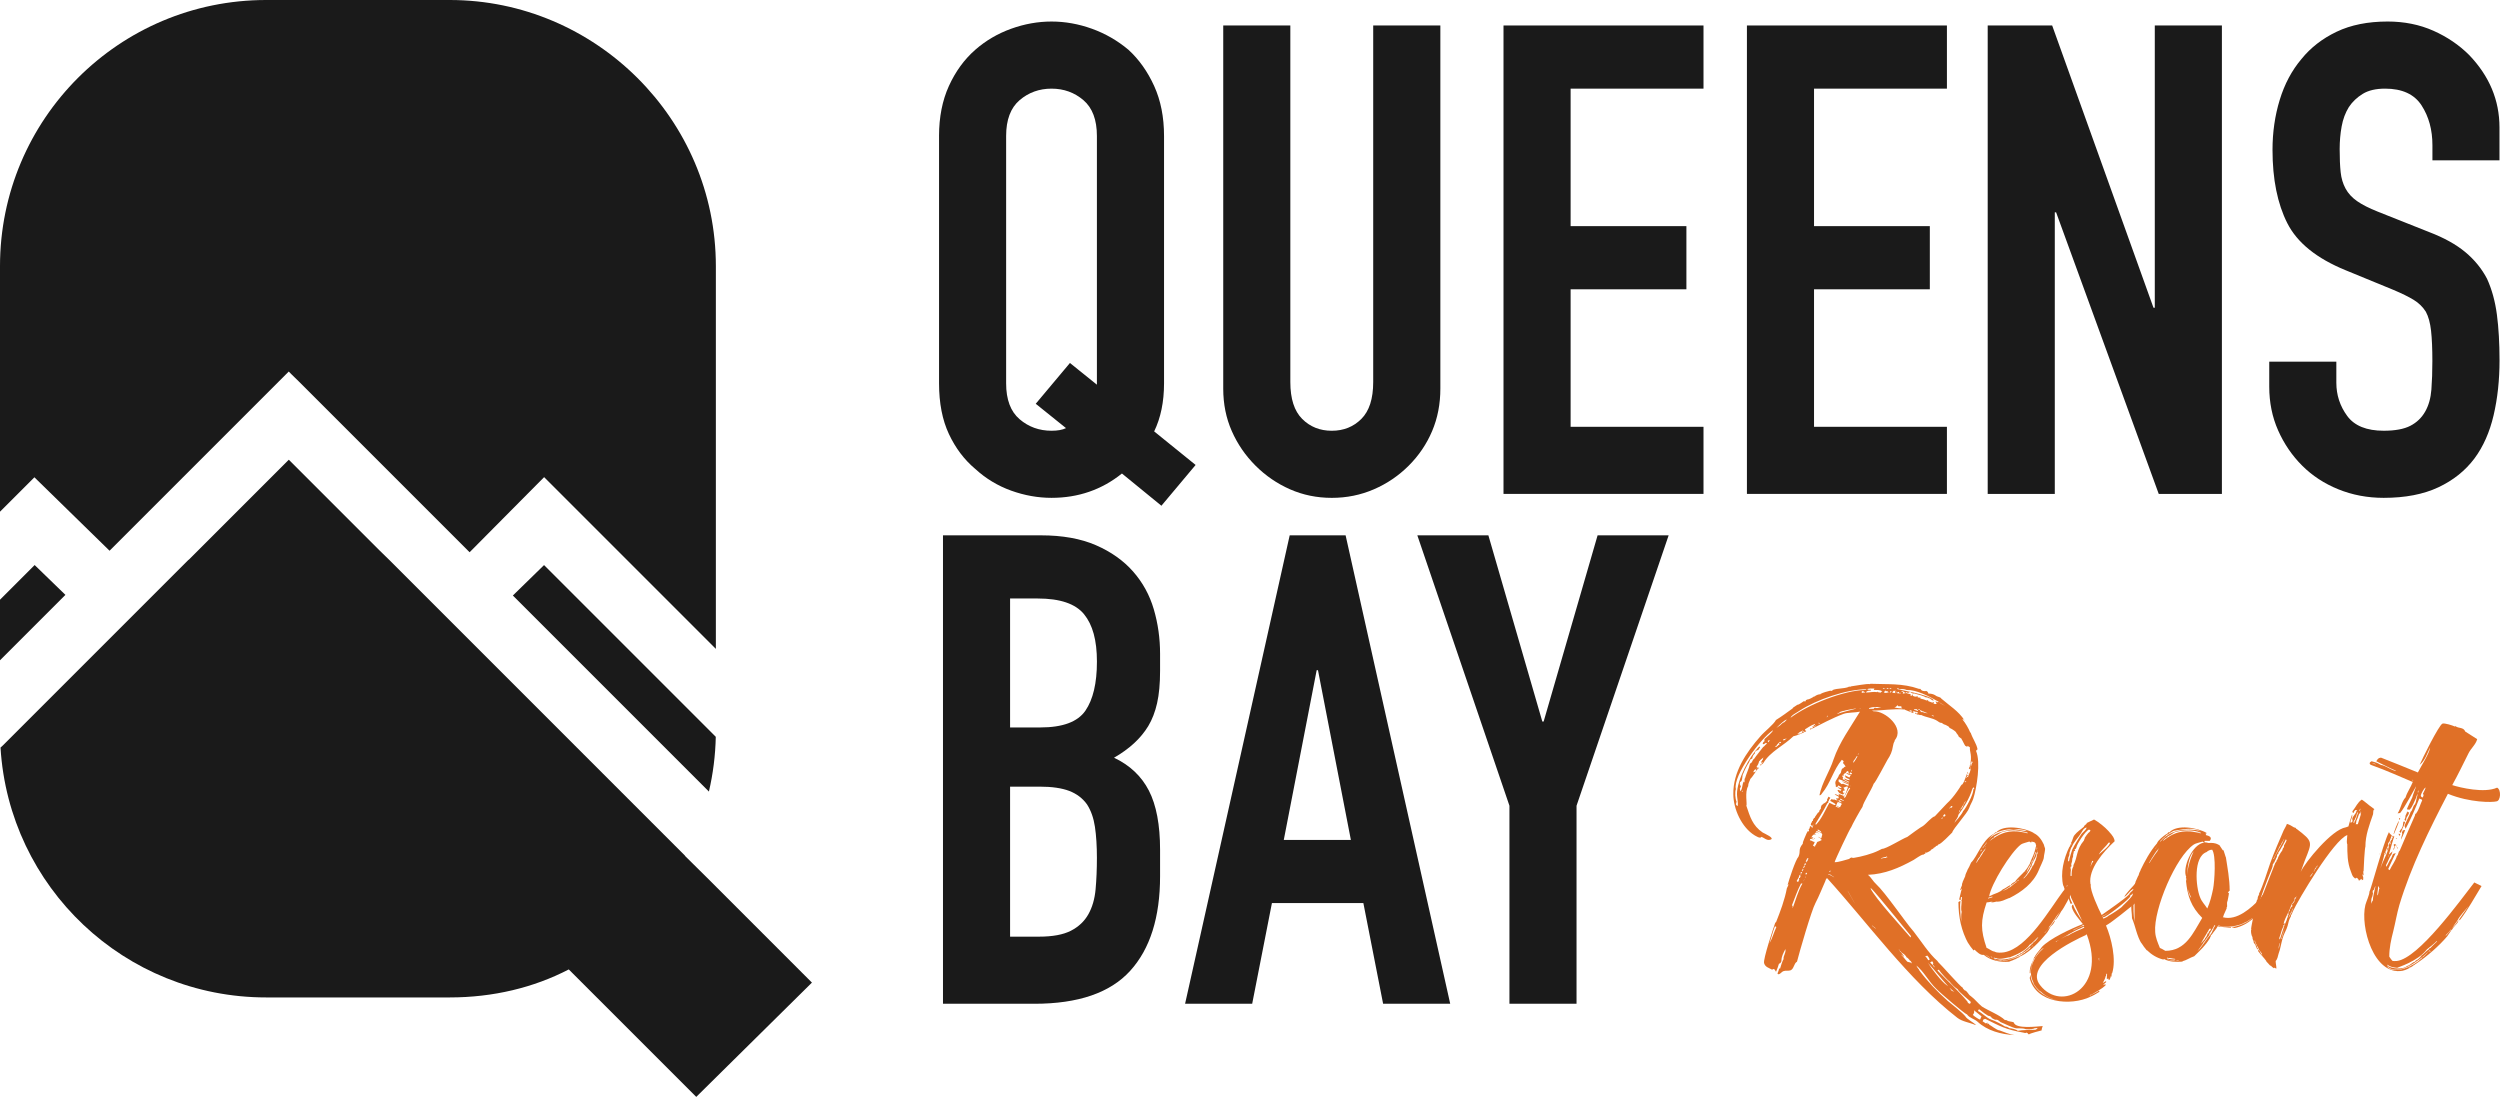
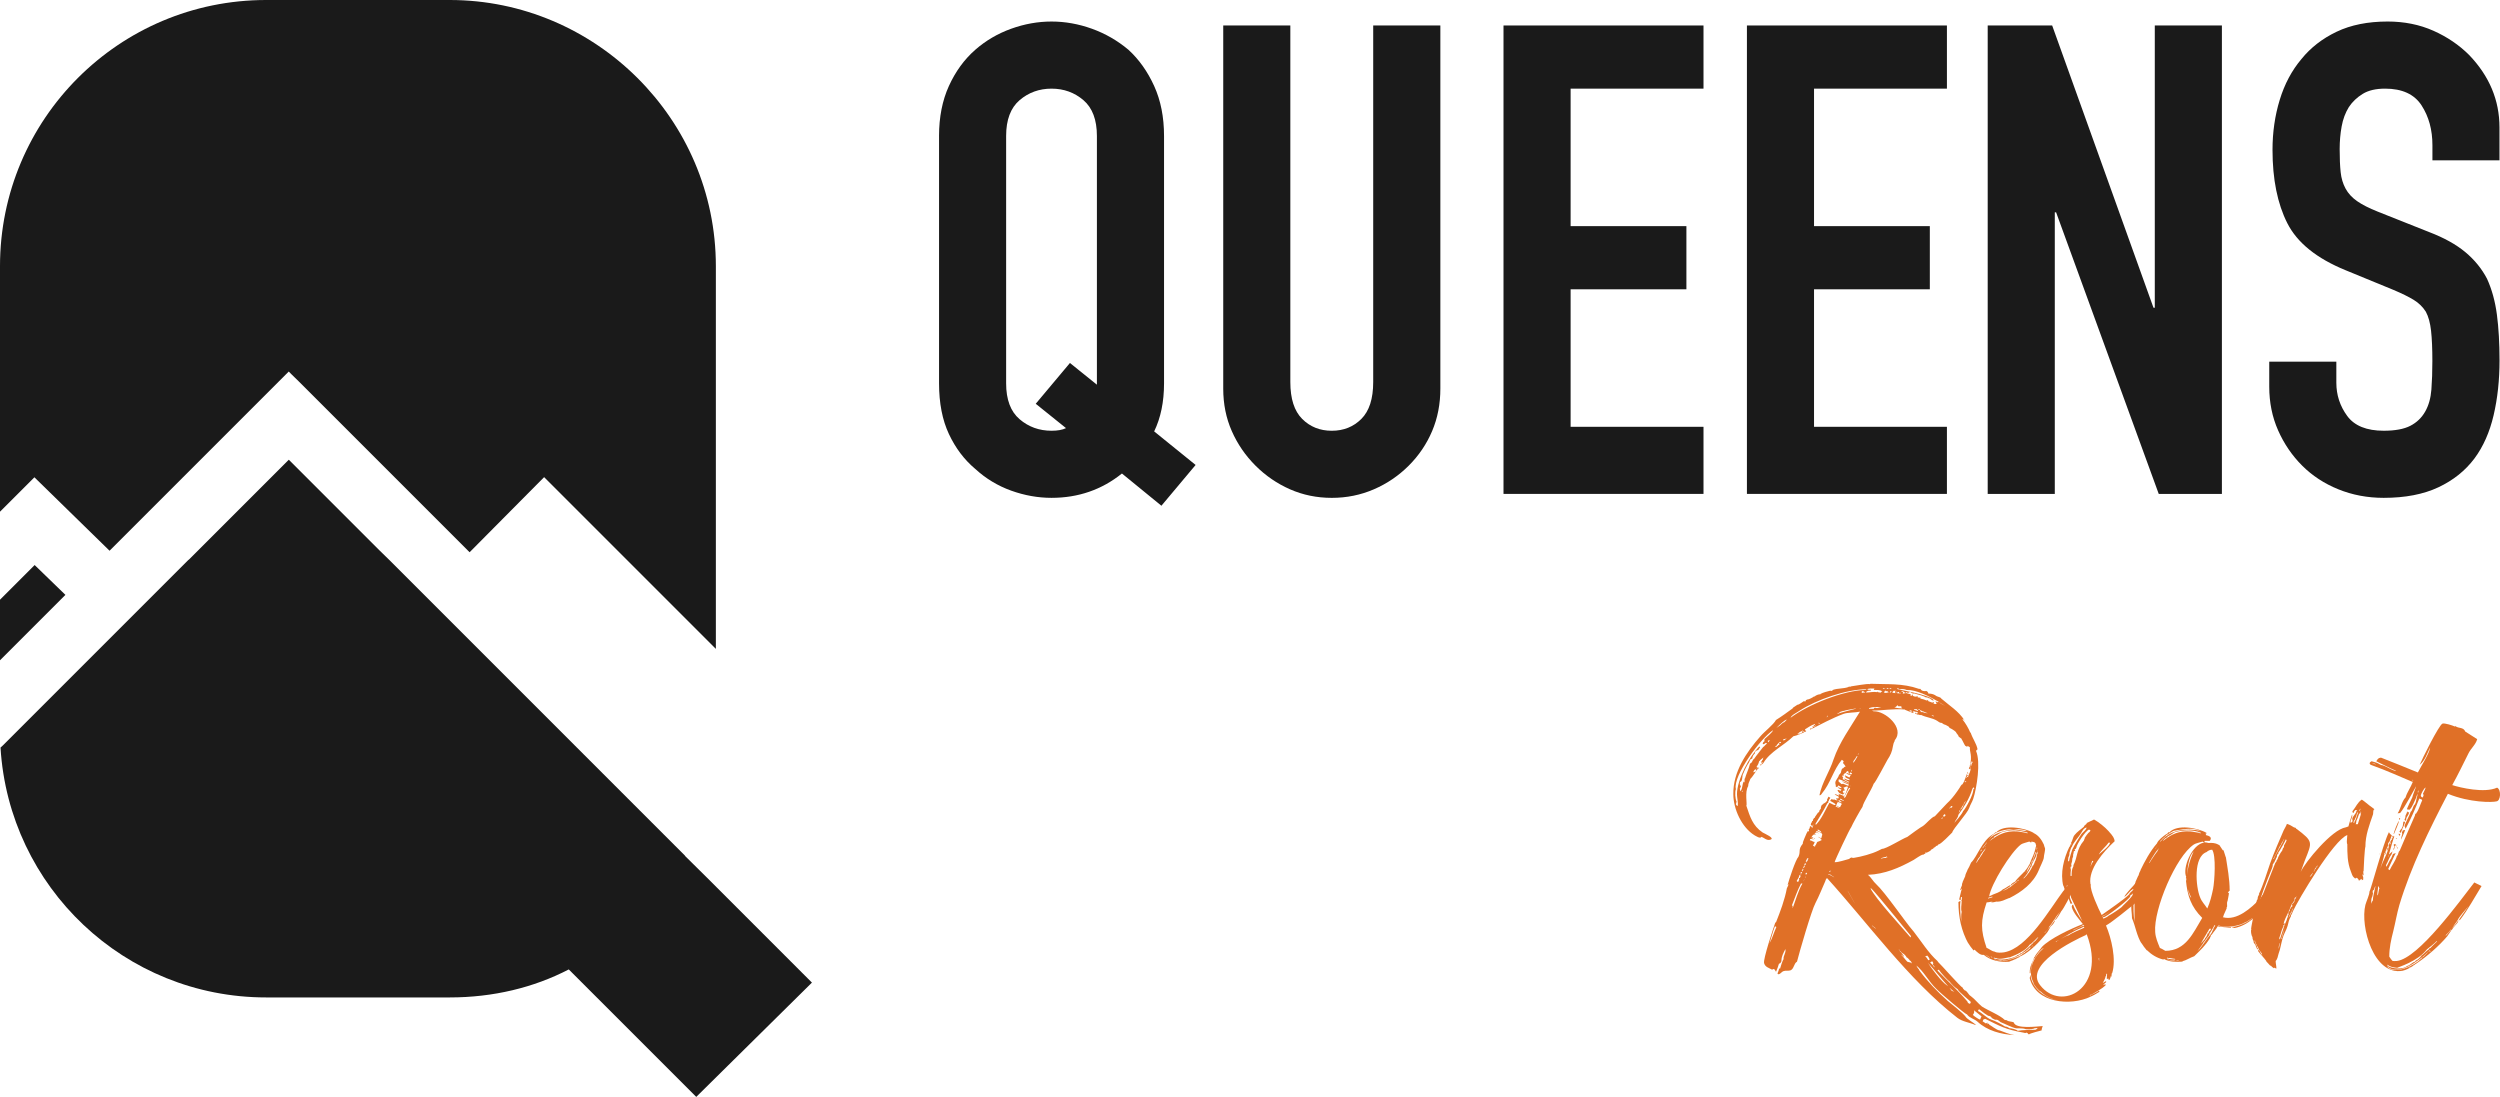
<svg xmlns="http://www.w3.org/2000/svg" id="Layer_2" viewBox="0 0 1987.41 872">
  <defs>
    <style>.cls-1{fill:#e07027;}.cls-1,.cls-2{stroke-width:0px;}.cls-2{fill:#1a1a1a;}</style>
  </defs>
  <g id="Layer_1-2">
-     <path class="cls-2" d="m407.7,473.41l155.86,155.86c3.27-14.05,5.15-28.58,5.46-43.53l-136.52-136.52-24.79,24.19Z" />
    <path class="cls-2" d="m27.35,379.43l59.74,58.38,142.46-142.46,2.47,2.5,5.46,5.33,135.84,135.84,59.24-59.71,136.53,136.53V211.6C569.08,94.66,473.31,0,357.49,0h-145.89C94.66,0,0,94.66,0,211.6v195.18l27.35-27.35Z" />
    <path class="cls-2" d="m561.82,697.49l-17.23-17.04s.04-.08.06-.13l-235.39-235.39-7.88-7.69-71.78-71.78-79.57,79.57-.09-.09L2.18,592.69c-.56.56-1.16,1.1-1.77,1.6,6.69,110.89,98.61,198.64,211.19,198.64h145.89c34.52,0,66.82-7.8,94.66-22.27l101.34,101.34,91.97-90.86-83.64-83.64Z" />
    <polygon class="cls-2" points="27.55 449.19 0 476.75 0 524.9 52 472.9 27.55 449.19" />
    <path class="cls-2" d="m746.5,108.12c0-14.99,2.61-28.24,7.84-39.75,5.23-11.51,12.2-21.09,20.92-28.76,8.37-7.32,17.87-12.9,28.51-16.74,10.63-3.83,21.35-5.75,32.16-5.75s21.53,1.92,32.17,5.75c10.63,3.84,20.31,9.42,29.02,16.74,8.37,7.67,15.17,17.26,20.4,28.76,5.23,11.51,7.85,24.76,7.85,39.75v196.65c0,14.64-2.62,27.37-7.85,38.18l32.95,26.67-27.19,32.43-31.38-25.63c-16.04,12.9-34.7,19.35-55.96,19.35-10.81,0-21.53-1.92-32.16-5.75-10.64-3.83-20.14-9.59-28.51-17.26-8.72-7.32-15.69-16.55-20.92-27.72-5.23-11.15-7.84-24.58-7.84-40.27V108.12Zm53.34,196.65c0,12.9,3.57,22.41,10.72,28.5,7.14,6.11,15.6,9.15,25.36,9.15,4.88,0,8.71-.69,11.51-2.09l-24.06-19.35,27.19-32.43,21.44,17.26V108.12c0-12.9-3.58-22.4-10.72-28.5-7.15-6.1-15.61-9.15-25.36-9.15s-18.22,3.06-25.36,9.15c-7.15,6.11-10.72,15.61-10.72,28.5v196.65Z" />
    <path class="cls-2" d="m1145.03,20.26v288.7c0,12.21-2.18,23.45-6.54,33.73-4.36,10.29-10.55,19.44-18.57,27.46-8.02,8.02-17.26,14.3-27.72,18.83-10.46,4.53-21.62,6.8-33.47,6.8s-22.93-2.27-33.21-6.8c-10.28-4.53-19.44-10.8-27.46-18.83-8.02-8.02-14.3-17.17-18.83-27.46-4.54-10.28-6.8-21.52-6.8-33.73V20.26h53.34v283.47c0,13.26,3.14,23.01,9.41,29.29,6.28,6.28,14.12,9.42,23.53,9.42s17.26-3.14,23.53-9.42c6.28-6.28,9.41-16.03,9.41-29.29V20.26h53.35Z" />
    <path class="cls-2" d="m1195.23,392.63V20.26h158.99v50.21h-105.64v109.3h92.05v50.21h-92.05v109.31h105.64v53.34h-158.99Z" />
    <path class="cls-2" d="m1388.74,392.63V20.26h158.99v50.21h-105.64v109.3h92.05v50.21h-92.05v109.31h105.64v53.34h-158.99Z" />
    <path class="cls-2" d="m1580.15,392.63V20.26h51.25l80.54,224.37h1.04V20.26h53.35v372.38h-50.21l-81.59-223.84h-1.04v223.84h-53.34Z" />
    <path class="cls-2" d="m1987.04,127.47h-53.35v-12.03c0-12.2-2.87-22.75-8.63-31.64-5.75-8.89-15.43-13.34-29.03-13.34-7.32,0-13.25,1.4-17.78,4.18-4.53,2.79-8.2,6.28-10.98,10.46-2.8,4.53-4.71,9.67-5.75,15.43-1.05,5.75-1.57,11.77-1.57,18.05,0,7.32.26,13.42.79,18.3.52,4.89,1.83,9.24,3.92,13.08,2.09,3.84,5.14,7.15,9.15,9.94,4,2.8,9.5,5.58,16.47,8.37l40.79,16.21c11.85,4.53,21.45,9.85,28.77,15.95,7.32,6.1,13.08,13.16,17.26,21.18,3.83,8.37,6.45,17.87,7.85,28.5,1.39,10.64,2.09,22.75,2.09,36.35,0,15.69-1.57,30.25-4.71,43.67-3.14,13.43-8.2,24.84-15.17,34.26-7.32,9.77-16.91,17.44-28.77,23.01-11.86,5.57-26.33,8.37-43.41,8.37-12.91,0-24.93-2.27-36.09-6.8-11.16-4.53-20.75-10.8-28.77-18.83-8.02-8.02-14.38-17.34-19.09-27.98-4.71-10.63-7.06-22.23-7.06-34.78v-19.88h53.34v16.74c0,9.77,2.88,18.56,8.63,26.41,5.75,7.84,15.42,11.77,29.02,11.77,9.06,0,16.12-1.31,21.18-3.92,5.05-2.62,8.97-6.36,11.76-11.25,2.79-4.88,4.45-10.72,4.97-17.52.52-6.8.78-14.38.78-22.75,0-9.76-.35-17.78-1.04-24.06-.7-6.28-2.09-11.33-4.18-15.17-2.44-3.83-5.67-6.97-9.68-9.41-4.01-2.44-9.33-5.05-15.95-7.85l-38.18-15.69c-23.01-9.41-38.44-21.87-46.29-37.39-7.84-15.51-11.76-34.95-11.76-58.31,0-13.94,1.91-27.2,5.75-39.75,3.83-12.55,9.59-23.35,17.26-32.43,7.32-9.06,16.65-16.3,27.98-21.7,11.32-5.4,24.84-8.11,40.53-8.11,13.25,0,25.36,2.44,36.35,7.32,10.98,4.89,20.48,11.33,28.5,19.35,16.03,16.73,24.06,35.92,24.06,57.53v26.15Z" />
-     <path class="cls-2" d="m749.64,797.95v-372.38h77.92c17.08,0,31.64,2.62,43.67,7.85,12.03,5.23,21.87,12.21,29.55,20.92,7.66,8.72,13.16,18.75,16.47,30.08,3.31,11.33,4.97,23.1,4.97,35.3v13.59c0,10.12-.79,18.66-2.36,25.63-1.57,6.98-3.92,13.08-7.06,18.31-5.93,9.76-14.99,18.13-27.19,25.1,12.55,5.93,21.79,14.64,27.72,26.15,5.92,11.51,8.89,27.19,8.89,47.07v20.92c0,32.78-7.94,57.89-23.8,75.31-15.87,17.44-41.23,26.15-76.1,26.15h-72.69Zm53.34-322.17v102.51h24.06c17.78,0,29.72-4.45,35.83-13.34,6.09-8.89,9.15-21.88,9.15-38.96s-3.4-29.29-10.2-37.66c-6.8-8.37-19.09-12.55-36.87-12.55h-21.96Zm0,149.58v119.24h23.01c10.8,0,19.26-1.57,25.36-4.71,6.1-3.14,10.72-7.49,13.86-13.08,3.14-5.57,5.05-12.2,5.75-19.87.69-7.66,1.04-16.03,1.04-25.1s-.52-17.61-1.57-24.58c-1.04-6.97-3.14-12.9-6.28-17.78-3.49-4.88-8.2-8.45-14.12-10.73-5.94-2.26-13.78-3.4-23.53-3.4h-23.53Z" />
-     <path class="cls-2" d="m942.1,797.95l83.16-372.38h44.45l83.15,372.38h-53.34l-15.69-80.02h-72.7l-15.69,80.02h-53.35Zm131.8-130.22l-26.15-134.93h-1.04l-26.15,134.93h53.34Z" />
-     <path class="cls-2" d="m1199.95,797.95v-157.42l-73.22-214.95h56.48l42.88,148.01h1.05l42.89-148.01h56.48l-73.22,214.95v157.42h-53.34Z" />
    <path class="cls-1" d="m1441.22,657.5v-.29c-.58-.57-1.15-1.15-1.73-1.44,0-.58.29-1.44.58-2.01.29.29.86-.58.29-.58l.29-.58h.58v-.86l.86-1.44h.57v-.58l2.59-3.73c.86,0,1.15-1.15,1.15-1.73l1.15-1.44c-.29-.86.57-2.88,1.15-3.45l.29.57.29-.86c.86-.57,1.73-.86,2.3-1.44h.29l-.29-.29c.86-.29,1.15-1.15.86-1.73l1.15-2.3,1.44.86c-.29.86-1.15,1.44-1.15,2.3,0,.29-.29.57-.58.86v.57l.29.29-.86.29c-2.88,5.75-6.33,10.93-9.49,16.4l.29.86c4.6-4.6,7.48-11.79,10.64-17.26v-.29c1.44.29,3.45,2.01,4.6,1.72,2.01-.29-3.16-2.88-3.74-3.16v-.29l.86-1.15c.58-.29,1.15.57,2.01.57l-.57-.57c.86,0,3.45,1.72,3.45.57l-.57-.29c-1.15-.58-.29-.58,0-1.15,1.15.86,1.72,0,1.44-1.15l-3.16-1.73c.86-.58,2.3.57,3.16.86l.58-.58-1.15-.86c1.44.29,3.16,1.15,4.6,1.73v.29l.29.58c1.15-2.59,2.3-5.18,3.16-8.05-.86-.58-1.73-.29-2.59.29-1.44,0-1.15.57,0,1.73l-.57.29.86.57h-1.15l-.86.86c.86.86,1.15.86,0,.86l1.44.86-1.44.58-2.59-1.15c-1.73-2.02-2.3-3.45.86-1.73l.86-.86-2.59-1.44-.29-.57c.29,0,3.45,1.44,2.87.29l-.86-.57v-.29l-1.73-.86c-.86.86-.29,2.01-2.01.86.29-1.15-.58-2.3-.29-3.45.29-1.73,2.3-3.45,2.88-5.75.58-.58,1.15-1.15,1.44-1.73.29-1.15.57-2.59,1.15-3.45h.58c.57-.57,1.15-1.44,2.01-1.44v-.29c-.58-.86-1.15-1.73-2.01-2.59l.57-1.44-1.44-1.15c-6.62,7.77-9.21,18.99-15.82,26.75-.29.57-1.15,1.73-2.01,1.44,2.01-10.07,8.06-18.7,11.22-28.47,4.6-13.52,13.52-25.6,21-37.97-3.74.86-9.78.57-12.95,1.73-9.2,3.45-18.12,8.34-26.75,12.66l.57-1.44.58.58c.86-.29,1.44-.86.86-1.73v-.29h.57l.58.86.29-.29c.29-.57-.29-1.15-.86-1.44h1.15l.29-.86c-2.88.86-5.47,2.59-8.06,4.31l.29,1.15.57-.29v.86c-.29,0-.86.29-1.44.29l-.29-.57-.29.29.58.58c-2.59,1.15-5.75,2.59-8.63,3.16-7.19,7.19-18.41,12.08-23.88,21.29-.86.58-1.44,1.44-2.3,2.3.29-.57,0-1.15-.29-1.44h.29l.58.57c.29-.86,1.15-.86,0-1.72-.29-.29,0-.58.29-.29l.86.58c.29-.58-.86-1.15-1.44-1.44l1.15-.29-.29-.86h.86v-.86c0-.29.29-.86.58-1.15-1.15,1.15-2.59,1.73-3.45,3.16-.29-.29-.29.29-.29.29-.29,1.73-1.15,2.88-2.01,4.31l.86.58.57-.29.29.57-.57.86c-.29-.29-.58-.58-.86-.58l-.29.29.86.29c-1.44,1.73-4.32,6.62-5.75,7.77-.58,2.01-1.73,3.16-1.73,5.75-2.88,4.6-.58,14.67-1.44,15.53,2.88,8.63,4.89,15.82,12.95,21.29,1.44.86,10.35,4.6,6.04,5.75-2.88.86-4.89-1.73-7.19-2.3v.29c-1.15,1.15-4.03-.86-5.18-1.44-10.35-6.33-16.97-20.99-16.97-32.79-.29-17.55,10.35-33.36,21.57-46.02,3.16-3.74,10.36-9.21,12.37-12.94,4.6-2.88,8.92-6.04,13.23-9.21l.29-.57,3.45-2.3c1.44,0,4.03-2.3,5.18-2.88l1.15.29.57-1.15,1.44-.57c.57.29,4.31-1.73,4.89-2.3h.57c.58-.86,3.74-2.01,4.6-1.72v-.29c2.01-1.15,5.47-2.01,7.77-2.59.58.29,1.73.29,2.01-.58,4.03-1.44,8.34-.86,12.37-2.3l.29-.29h1.44l.57-.29c2.88-.29,12.66-2.3,14.67-1.73l.57-.29c13.23.58,25.6-.58,38.55,4.03h1.15c.86,1.73,2.88,2.01,4.89,1.73.58.29,1.44,1.15,1.44,2.01,4.89,0,6.33,2.3,7.19,2.3,1.15.58,2.59.58,3.16,1.73,6.62,5.75,13.52,9.78,18.41,17.26v.29l-.57-.86-.58-.29h-.57c2.59,3.16,4.89,7.19,6.33,10.64h.29c1.44,4.6,4.6,8.63,5.47,13.23-.29.29-1.44,1.15-1.15,1.44,3.74,8.63.58,29.34-2.3,37.97-.86,2.59-2.3,4.6-3.17,7.19-1.44,4.31-12.94,16.68-13.52,19.56-2.3,2.3-8.05,8.34-10.64,9.49h-.57c0,.57-.58.86-.86,1.15h-.86c0,.86-.86.86-1.44,1.44h-.29l-.29.58-1.44.86c-.29-.29-.29.29-.57.57-.86.86-2.3,1.44-3.45,2.02l-.57-.29h-.29v.86c-.57.29-1.44.58-2.01,1.15l-.29-.29c-2.59,1.15-4.89,2.88-7.19,4.32-11.51,6.33-22.73,11.21-36.25,11.79,2.59,2.01,4.03,5.18,6.62,7.47,7.19,6.62,23.01,29.92,29.05,36.82l.29.29c6.33,8.05,12.08,17.55,19.56,24.16v.29c2.88,2.59,18.12,20.14,19.85,20.71,0,.86,1.15,1.44,1.44,2.01,2.3.58,2.88,3.45,4.89,4.6,3.17,2.3,5.75,5.75,8.92,8.34,4.89,3.16,14.38,6.9,18.12,10.64l1.73.29c.86,1.15,4.03.86,5.47,1.73,1.44,5.46,18.41,3.16,23.01,2.88-.29,1.15-.86,2.01-.86,3.45-1.15.29-9.21,2.3-10.07,3.17l-.57-.29c-.29-.57-.58-.86-1.44-1.15-.57.58-1.73.29-2.59,0-14.38-2.59-17.84-4.89-30.21-10.93l-1.44.57-.58,1.44c2.01.86,2.3,2.59,3.74.86.29.57,0,1.15.29,1.44l.86-.57.58,1.15c.86,0,5.75,4.31,8.05,4.31,2.01.86,8.92,3.45,11.79,3.74-10.64-.57-21.57-3.45-29.34-10.64-2.59-2.3-6.33-2.88-8.34-5.75-2.01-.57-21.86-17.55-24.45-20.42-6.33-6.04-9.78-13.81-16.4-18.98.58.29,1.15,1.44,1.15,1.72l1.72,2.3v.29c6.33,8.63,14.38,16.97,22.44,24.16,2.3,2.01,12.08,9.49,14.38,12.66.86,1.73,6.04,4.6,8.06,6.33l-.29.29c-4.6-2.01-10.35-2.59-14.38-5.75-38.83-30.2-71.91-76.23-103.55-111.03-.86.58-1.15,1.73-1.44,2.59-2.59,5.75-4.89,11.79-7.77,17.26-3.16,5.75-12.94,39.69-14.67,46.6-2.59,1.44-2.3,5.75-5.18,6.9-1.73.58-3.74,0-5.47.58-1.73.57-2.01,2.01-4.03,2.59l-.86-.57c.58-1.44,1.15-2.88,1.44-4.32l.58.58c.29-1.15,2.01-6.9,2.88-7.77-.58-2.3,2.01-4.89,1.44-7.77v-.29c-1.44,2.88-3.16,5.75-3.16,9.2,0,1.44-.86,2.01-2.01,2.59-.57,2.01-1.44,4.31-2.3,6.33-.58-.86-.86-1.73-1.73-2.3l-1.44.57c-2.59-1.44-5.46-2.01-6.33-5.18-.86-3.16,7.48-28.19,8.92-32.21l.58-.29c3.45-8.63,6.9-17.84,8.63-27.04.57-.86.86-2.01,1.44-3.17l-.86.58c1.15-4.31,6.33-20.14,8.63-22.44,2.01-4.6-.57-5.47,3.45-10.36-.29-1.44,2.59-6.9,3.16-8.63l.29-.29v-.29l.29-.58h.86l.29-.29v-.58c-.86-1.44,1.44-1.44.57-2.3v-.29l.58-.86c.29.57,1.15.86,1.73.86-.58.29-.86.29-.58.86l.58-.29v-.58h.29Zm-31.64-77.08c-9.49,6.04-32.21,36.24-29.62,46.88-.86,2.3-.58,7.77.57,10.07-.57,1.72-.86,2.59.86,3.45.58-2.88-.57-6.62-.57-9.49,0-11.5,10.07-30.49,17.83-37.97l.58.86c-.58.58-1.15,1.15-1.44,2.01-1.73.29-2.88,1.15-2.88,3.17h-.29c-1.15,1.15-1.44,2.3-1.73,3.73-1.73,0-2.01,2.01-2.59,3.17-.86.86-4.03,7.19-4.31,8.34-1.44,1.73-.29,6.04-2.59,7.19,0-2.01-.29.57-.29,1.15,0,.86.29,1.44.86,2.01l-.58,1.44-.29.29c0,.86.29,1.44.29,2.3,2.01-1.44,1.44-6.04,2.88-7.77l.58.86v-3.16h.29c1.15-4.03,3.16-7.77,4.03-11.79l1.44-1.15,1.15-2.3.58-.29c1.44-2.3,7.19-9.21,7.47-9.78h.29c.86-.86,1.44-1.73,2.59-2.59l-.86-.58c-.57.58-1.44,1.15-2.3,1.15l-.29-.29.57-1.44.86-.58v-1.73c1.73-1.72,6.33-5.18,6.9-7.19Zm-24.16,48.9c0-.29,0-.57-.29-.86l-.57.86h.86Zm10.93-17.25l-.86-.58c-.86.58-1.44,1.44-1.73,2.3.29,0,1.73.58.58,0l1.15-.29.86-1.44Zm6.9-8.92c-.29,0-.86-.29-.86-.29l.86.29Zm3.74-14.67h-.86l-.86.58.29.57c-.29.29,0,.58.29.29l1.15-1.44Zm-.29,161.37c2.3-4.03,3.45-8.63,5.47-12.95l-1.15-.57c-1.73,4.31-2.88,9.2-4.32,13.52Zm8.34-160.22c-.58.58-2.88,2.59-2.88,3.45-.86-.29-.86.29-.58.86,1.15-.29,2.02-1.73,3.17-2.3l-.58-.86.58-.29.86.29c.86-.29-.29-.86-.58-1.15Zm3.45-15.53l2.01-2.01c-1.44-.29-6.33,4.6-8.34,6.62l2.01-1.44c1.44-.58,2.01-2.3,4.32-3.17Zm2.01,12.95c-.86.29-2.59.57-2.88.57l.29,1.15,2.59-1.73Zm62.42-38.55l1.15-.58c-16.4,0-40.27,8.34-53.79,17.26-2.01,1.44-6.04,3.16-6.9,5.47,14.09-10.64,42.28-21.86,59.54-22.15Zm-50.05,153.89h-1.15c-2.88,5.46-4.89,11.51-7.19,17.26,1.15.86.29,1.15.57,2.3,2.3-6.04,4.32-13.81,7.77-19.56Zm-4.6-2.01l1.15.86.86-2.01-.29-1.44.86.29v-.29c.58-.86.86-2.01-.29-2.3-.29,1.72-1.44,3.45-2.3,4.89Zm1.15-117.36h-.29v.57c0,.29.57.29.57,0l-.29-.57Zm4.31-1.73l-.57-.58c-1.44.86-2.59,1.15-3.74,2.3.86.86,2.88-.29,3.45-.86l-.57-.86h.57l.58.57.29-.57Zm-2.59,113.04h1.15l.29-.86-.86-.29-.57,1.15Zm0,.58l.57.58.29-.29c-.29-.29-.58-.29-.86-.29Zm2.3-2.88l-.86-.29-.29.57.86.29.29-.58Zm.29-1.15l-.57-.29-.58.86h.86l.29-.58Zm-.29-1.15l.58.29.86-1.73-.57-.29-.86,1.73Zm1.15,8.92c-.29.29-.86,1.44-.86,2.01l.86-2.01Zm-.29-11.22l.86.29.57-1.15-.86-.29-.57,1.15Zm1.15,9.21l-.58.57q0,.29.29.58c0-.29,0-.86.29-1.15Zm1.15-2.59l-.86-.29-.57,1.15.86.29.57-1.15Zm1.15-11.51c-.29,0-.86-.29-1.15-.29-.29.86-.57,1.73-1.15,2.59l.86.29.86-1.44v-.86l.29.29.29-.58Zm-1.72,3.45v-.29h-.29q0,.29.29.29Zm1.44,6.33h-.29v.29l.29-.29Zm2.3-23.58l-.86-.58h-.29q.29.29.58.29.29.29.58.29Zm8.92-5.18l-.58-1.15c-.86-.58-3.45-2.02-4.6-1.73.58.86,2.01,1.44,2.88,2.01l-2.88-1.15c0,.57-.57,1.15-1.15,1.15l1.44,1.15-1.73-.58c-1.15,1.15-2.88,1.73-.86,2.59.58,1.15-2.01-.58-1.44.29.86.29,1.72.86,2.59,1.44-.57-.29-4.03-1.44-3.45.29l2.01.86.29.29,1.44.29c-.29,1.15-.86,2.01-1.44,2.88.58.29,1.15.86,1.73.86v-.58q-.86-.29,0-.29h.29l1.44-2.88c1.15-.29,2.3-.86,3.45-1.44l-.86-.57h1.15l-3.16-2.02h.29c3.45,2.02,2.02.58,3.17-1.72Zm-7.48-6.9c.29-.29.29-.86.29-1.15q-.86.29-.29,1.15Zm1.44,10.07l-1.44-.86,1.73.58-.29.29Zm.86-89.75q-.29-.29-.57-.29v.86l.57-.58Zm4.6,84.86c-.57-1.15-1.73-1.73-2.59-2.3-2.59,0,2.3,2.3,2.59,2.3Zm-1.44-86.58c-.29-.58-.58-.86-1.15-.58.29.58.58.86,1.15.58Zm6.33-6.33h-.29c0,.86-.29.86-.86,1.15.58,0,.86,0,1.15-.57v-.58Zm5.18,128.58c-.58-.86-2.02-1.15-2.59-2.01-.86-.29-1.44-.58-2.3-.58v.29c1.15,0,4.03,1.73,4.9,2.3Zm-4.03-4.32h.86v-1.44l-.86,1.44Zm39.12-16.97l2.88-1.44c2.88.29,16.1-8.05,20.13-9.49.58-.57,11.8-8.62,12.37-8.62,2.59-1.73,6.9-7.19,9.49-7.77,1.73-1.73,10.93-11.8,11.51-12.08,2.88-2.88,5.75-6.9,8.05-10.36.29-.57,1.73-3.16,2.3-2.88,2.01-2.88,2.88-6.9,4.31-10.07,0,.58.29,1.15.58,1.44l-.86-.29-.29.58v.57l.58.86h.29l-.29.29-.86-.29v.58l1.15.58v-.86c.86-1.73,2.01-4.32,2.01-6.04h-.57l-.29.58-.58-.58.29-1.15c.29,0,.86.29,1.15.29v-.58h-.86c2.59-8.63-.29-12.37.29-15.25l-.58-.57h-.29l-.86-.86c0,.29-.29.57-.58.86l-.86-.58h-.29c-.86-.58-2.3-4.31-3.16-5.47v-.29l-2.3-1.73c-.29-1.44-1.73-2.3-2.3-3.74-1.15-1.15-3.45-2.59-4.89-3.16l-.86-1.15c-1.15-.58-2.3-1.44-3.74-1.73l-1.72-1.15c-1.73,0-2.3-.86-3.74-1.73-3.74-2.3-8.63-2.59-12.66-4.6-.58.29-1.44,0-2.01-.29h-.86l-2.01-.86.86-.86v.86c0,.29.86.29.86-.86l.29.29-.29.86h.29l.29-1.44c-1.15,0-2.59-.29-3.45-.86l-.29.86.29.29-.29.58-.57-.29-5.75-2.3-.29-.29c-8.92-.86-17.55.86-26.18.86l1.44.57c8.92-.57,25.03,13.23,16.68,23.01v.58c-.86,1.44-1.15,2.59-1.44,4.31-.58,4.03-2.01,7.19-4.32,10.64-1.73,2.88-9.49,18.12-10.93,18.99-1.73,4.89-8.34,14.95-8.92,18.41-1.15,1.44-8.63,14.95-8.92,16.1-1.15,1.15-12.94,26.18-13.23,27.9,3.45,0,8.05-1.72,11.51-2.59.57-.58,1.15-.86,1.72-1.15.58.29,1.44.29,2.02.29,5.75-.86,14.38-3.17,19.56-5.75Zm-34.23-35.09c1.15.29,2.02.86,3.17,1.44v-.29l-2.01-1.44c-.29,0-.86,0-1.15.29Zm1.44-.58l.58.58,1.44.57h.29l.29-.57c.29-.58.57-1.44,1.15-2.02l-1.44-1.15h-.57l-1.44-.57c-.29.29,0,.57.29.86-.58,0-1.15.29-.58.86-.29.29-.86.58-.86,1.15l.58.57.29-.29Zm14.95-77.38c-1.44.29-8.92,1.44-9.78,2.01h-.86l-.29.29c-.86,0-2.3.58-2.59,1.44l-.86-.29-.29.86c.86-.58,12.08-3.45,14.38-4.03l.29-.29Zm-14.38,75.08c.29.29.86.57,1.15.57l-1.15-.57Zm.86-1.15c.86.29,1.73.58,2.59,1.15l-.86-.58.29-.29c0-.29-.29-.29-.57-.29l-.86-.86h-.86c-.29.29,0,.57.29.86Zm7.48-12.36l.29-1.15c-1.72-.57-4.03-1.44-5.46-2.59.57,0,4.6,1.73,5.46,2.01v-.29c-1.15-.58-6.61-3.17-7.77-3.17l-.29.29v1.44l2.3,2.01c.29,0,.86,0,1.15-.29l4.31,1.73Zm-6.33,10.35h-.58l.86.86c.86,0,1.73.58,2.3.86.29-.29,0-.86-.29-.57-.86-.58-2.01-1.44-2.88-1.44l.58.29Zm1.44-17.83l.86.58c-.29.29-.58.57-.29.86l-.29.58c1.73,1.15,3.45,2.01,5.18,2.88v-.58c-1.44-.57-2.59-1.44-4.03-2.3l.57-.29c.58,0,2.88,1.72,2.88.86l.86.57v-.86l-.29-.29c-.86-.29-1.73-.58-2.59-1.15-.29-.29-.58-.58,0-.58l-.86-.57.29-.58,3.45,1.73c.29-.58.58-1.44,1.15-1.73-1.15-.29-2.88-.86-3.74-1.73.86-.29,1.73.29,2.3.58-.29-.58-.58-1.44-.58-2.01l-.86-.29c-.29.29-.86.58-.86,1.15l-1.15.86h-.57v.57l-.58.29.29,1.15-1.15-.58v.86Zm0,21s.58-.29.29-.29l-.29.29Zm1.73-7.77l-.86-.58.58.29h.57l-.29.29Zm-.29,3.45l.57.29c.58.58,0-1.15.58-.57,1.15-2.3,2.01-4.89,3.74-6.9l-.86-.58-4.03,7.77Zm1.72,72.2c.58.86,1.15,1.72,1.44,2.59,12.66,22.44-.86-2.01-1.44-2.59Zm2.3-90.9l1.15.57c-.86-.57.86-.29.86-.29l.29-.86-1.15-.57h-.29l-.58,1.15h-.29Zm.86,9.78v-.58q-.29.29-.29.58h.29Zm1.72-13.23c0,.29-.29.29-.57.29l-.58,1.15.29.29.86-1.73Zm4.03-10.64h-.58c-.58,1.15-1.44,2.59-2.3,3.45l-.58,1.44h.58c1.15-1.44,2.01-3.16,2.88-4.6v-.29Zm.29-1.44l.29.29c.29-.57.29-.86.29-1.44l-.57,1.15Zm1.73-36.53v-.29h-.29l.29.29Zm0-.29l.57.29v-.29h-.57Zm1.44-12.08c.86-.29,2.01-.29,2.88-.29-.58-.58-1.44-.86-2.01-1.15l-.86.29v1.15Zm7.19-2.59l-.29,1.15-.29-.29c-.86-.29-3.16.29-3.16,1.44,3.16,0,5.75-.86,8.92-.29l.29-.58.29.58c.86.29,1.44.29,2.3.29l.29-.58.86-.29c-2.01-1.44-4.6-1.15-6.9-1.15l.29-.29.29-.86c-1.44,0-4.6-.29-5.75.57.86.58,2.01.58,2.88.29Zm8.34,13.81c-3.45,0-6.62-.29-9.78.86v.57h3.74l.57-.86c.58,0,1.44,0,2.02.29l3.45-.86Zm23.58,182.08c-.29-.29-27.03-33.37-31.35-37.68l-.86-.29c4.03,8.34,25.6,31.64,31.93,39.12l.29-1.15Zm-28.19-6.04h.29l-3.17-2.59c.29.29.29.58.58.86.86.29,1.44,1.44,2.3,1.73Zm9.49-56.67c-.29-.29-.86-1.15-.86-.29-1.44.29-2.88.57-4.31,1.15v.29c1.15-.29,2.59-.57,4.03-.57l.29-.58.29.29.57-.29Zm-3.74-134.04l.58.29c.58-.29,1.15-.29,1.73-.29-.58-.29-1.44-.29-2.01-.29l-.29.29Zm2.01,1.44c-.29.58-.57,1.15-1.15,1.44,1.15,1.15,2.88.29,4.03,0l-1.15-.58h.29l-.57-.29h-.58v.29l-.57-.29-.29-.58Zm1.44-1.15l1.44-.58c-.57-.29-1.15-.29-1.72,0,0,.29,0,.58.29.58Zm2.01-.29v.29h1.15l.29-.58c-.57,0-1.15,0-1.44.29Zm.58,2.01v.57l-.58.58h.86c0-.58.57-.86.86-1.15h-1.15Zm1.44.86l.86.57c.58,0,1.15,0,1.73.29-.29-.58-.29-1.15-.29-1.73h.86q-.86-.58-1.72,0l-.58-.29v.57l-.86.58Zm1.73,12.08c1.73.58,4.89.86,6.62.86l-.58-.29-.58-.86.29-.58h-2.59l-.58-.86c-.86.86-1.15,1.44-2.59,1.73Zm2.01-12.37c-.58,0-1.44-.29-.86.29,0,0,.58,0,.86-.29Zm-.29.58v.29c.86.58,2.59.29,3.73.29l-.29-.29h-1.44v-.57l-.58-.29-.58.58h-.86Zm.29-2.88c.57.58,25.6,4.32,29.34,8.92l-.29.29-1.15-.29c-.86-.57-1.44-1.73-2.59-1.44v-.29c-.86-.29-1.73-.57-2.59-.57-.86-.86-6.04-2.3-7.47-2.59-.58-.29-1.44-.57-2.3-.29l-1.44-.58-.29-.29h.29c0-.29-1.15-.29-1.44-.29l-1.15.57-.86-.29-.29-.29-1.15.29c.57.58,3.74,1.15,4.6,1.44l-.57.57.57.58h.58l.29-.86h.58v.57s-.29.29,0,.29c1.44.86,2.59.86,4.03.29l-.29.86c.57.29,1.15.29,1.73.29l.86.86c1.73.29,3.17.86,4.6,1.44l1.15-.29.29.86,3.16,1.15.58-.29h.86c0,.29-.86,1.15-.29,1.15l1.73.29.58-.58-.86-1.15v-.29l1.15.29.29.29,1.15-.29c-7.77-4.6-18.12-9.78-25.6-9.49-2.01-.86-3.74-.86-5.75-.58-.58-.57-1.44-1.15-2.01-.29Zm12.08,218.32c-.57-.86-.57-1.72-1.44-2.3h-.29l-.29-.58c-.57-.57-1.73-2.01-2.3-2.01-.29-1.15-2.3-2.88-3.45-3.45,0-.29-1.72-1.15-2.01-2.01-.29,0-.29-.29-.29-.58l-.58-.29c.58.57,1.15,1.44,1.15,2.01h.57l2.59,3.45-.29.29c-.58-.86-1.44-1.15-2.3-1.73,2.01,1.73,3.45,4.03,5.18,5.75,1.44.58,2.59.29,3.74,1.44Zm-5.75-214.86v.57l.58-.29-.58-.29v-.58l-.57-.58-1.73-.57-.58.29,1.44.58c-.29.29.29.57.58.86h.86Zm-1.72.29l.86.29v-.57s-1.15,0-.86.29Zm5.75,13.23l-.29.29.29.57v-.57l.57.86h.86v-.86l-1.44-.29Zm2.01,1.72c0-.29.29-.57.29-.86l-.29.29v.57Zm3.45-2.3l.58-.58-.58.29h-2.01c-1.15.57,2.01.86,2.59,1.44,1.15-.29,0-.86-.58-1.15Zm1.44.29h1.15c0-.57-.58-.57-.86-.57h-.58l.29.57Zm1.72-9.78h-.57c0-.29.29-.29.57-.29v.29Zm-.57,10.64l1.73,1.15.29-.57c1.44,1.44,2.88.57,3.74,1.44v-.29l-1.15-.58h-.29c-.86-.57-2.01-.86-2.88-1.15l-.29-.29-1.15-.29v.57Zm6.62,198.19l1.15-.58c-.58-1.44-1.15-2.3-2.01-3.16-.58.29-1.15.57-1.73.57,1.15.58,1.73,2.02,2.59,3.17Zm14.67,19.84l1.15.86c-5.47-6.04-10.64-12.66-16.11-18.7,2.59,4.31,10.93,15.25,14.96,17.83Zm-11.79-18.98l-1.44.86,2.3,2.3c0,.57.86,1.15,1.44,1.73-.29-1.15-1.44-1.73-1.73-2.88l.58-.29-.58-1.44-.57-.29Zm.86-195.31l-.29-.29h-.86l.29.29,1.44.58v-.58h-.57Zm29.62,229.25c-.29-.58,0-1.15.58-1.44-.29-.86-10.07-8.34-10.64-10.36-2.59-1.72-4.6-3.73-6.62-6.33-.86-.29-7.19-7.19-8.34-9.21l-1.15.58c7.77,8.05,16.68,16.11,23.88,24.74.29,1.44,1.15,1.44,2.3,2.01Zm-25.03-240.18c1.15,1.15,3.74,2.59,5.18,3.16-1.73-.86-3.45-2.01-5.18-3.16Zm3.17,92.33l-.29-.58-.86.86.29.29.86-.58Zm2.3-2.3l-.86-.86c0,.29-.29.29-.58.29v.58h-.57v.29l.57,1.15,1.44-1.44Zm5.47-6.9l-.58-.29h-.58l-1.44,1.73v.29l.86-.86h1.15l.58-.86Zm-2.3,144.1c0,.29.29.58.58.86.86,2.01,1.73,1.73,3.16,2.3-1.44-.86-2.59-2.02-3.74-3.17Zm17.84-157.62c-2.01,6.9-6.62,14.38-10.93,20.13-.29,2.59-2.3,4.03-3.16,6.33,0,0,6.04-6.62,6.9-9.21,2.3-2.3,8.63-14.09,8.06-17.25.86-.58,1.15-.86.29-1.73-.58.29-.86,1.15-1.15,1.73Zm-10.64,19.27c0-.29.29-.86.29-1.44.58-.29.86-.86.86-1.73l-.86,1.15-.29,2.02Zm1.15-3.45c.86.29,1.73-1.73,2.3-2.3,0-1.44,1.15-2.3,1.73-3.45l.29-1.15c-1.44,2.01-2.59,5.18-4.31,6.9Zm3.45-21.86c.58.29,1.15.29,1.44-.29-.58-.29-1.15-.29-1.44.29Zm1.73-3.16c.29-.29,0-.57-.29-.57l-.29.57h.57Zm3.45-12.94c0,.29.29.29.57.29l-.86.86c0,.58,0,1.44-.29,2.01h.86c0-1.15.29-2.01,1.15-2.88-.29-.29-.86-.29-1.44-.29Zm8.34,202.5l-6.04-4.89c.58,1.44,0,2.59-.86,3.74,1.15,1.15,4.6,3.45,5.75,3.73l1.15-2.59Zm44.58,9.2c-.57.29-2.59,0-3.16.58-2.01.57-5.75.86-7.48,0-.86-.29-5.18-.29-6.33-.29-3.45-.58-8.63-3.45-12.37-4.9l-2.3-1.72-1.44-.29c-.57.29-1.15,0-1.44-.29l-1.73-.86-.86-1.15-1.15-.58c-.86.58-6.9-4.31-8.34-5.46l-.86,1.44c3.74,1.73,6.62,5.47,10.64,6.9,3.45,1.15,7.77,3.45,10.93,5.47,1.72,0,2.59.86,3.74,1.44.86-.29,6.04,1.15,6.33,2.01,4.32-.86,9.49-.58,14.1-.86.57-.29,1.44-.58,1.72-1.44Zm-18.41,5.75c.29,0,.29.29.58.29-.29,0-.29-.29-.58-.29Z" />
    <path class="cls-1" d="m1648.31,705.54c-.86,1.44.29,1.15,0,1.73-2.3,4.31-7.77,15.25-9.78,17.26-.58,1.44-3.45,5.75-4.32,6.61h-.57l4.03-6.33c-1.73,2.01-3.45,4.31-4.6,6.33.29.29,0,.58-.29.29-1.15,1.73-2.3,3.74-3.74,5.18v.29c-.86,1.73-2.01,3.17-3.45,4.32l-.29.57c.86-.29,7.19-8.92,8.06-10.07l.29.29c-.58,1.15-1.15,2.3-2.01,3.17-.58.57-1.73,1.44-2.01,2.3,0,.29-.29.58-.29.58-.86,1.44-1.44,2.88-2.59,4.03-5.47,6.62-12.66,14.38-20.42,18.12l.29-.29-1.44.86h.29l-.86.58-.29-.29c-.86,1.44-5.47,2.59-7.19,3.45-6.9.58-14.67-.86-20.14-5.47-2.59.58-5.46-2.3-7.19-4.03h-.29l-.58.58c-1.73-2.01-3.16-4.03-4.6-6.33l.58,1.15c-5.75-10.35-8.05-21.57-8.05-33.36.29,0,.57-.29.86-.58h.86c-.86,2.3,0,13.52.58,16.4,0-2.88-.29-5.18.29-8.05-.86-2.59,0-5.75,0-8.63-.57-.29-.29-.86,0-.58,0-.86.29-1.44.29-2.3l-.86-.29c0,.86-.29,1.73-.29,2.59l-1.15-.57,1.73-7.19c.58-.29.29-1.44.29-1.72l-.57,1.44-.58-.29,1.44-3.74c-.29-.58.29-1.73.57-2.3l-.29.29,2.3-5.18c-.29-.58,1.44-4.03,1.73-4.6l-.29.29c1.15-2.01,2.3-4.03,3.16-6.33,4.89-4.6,8.34-16.97,17.26-22.44.57-.29,1.15-.57,1.73-1.15l-.58.29,1.15-.86.29.29c6.04-6.9,23.01-3.74,29.92.29h-.29c4.03,1.73,6.62,5.47,8.34,9.21.29.57.57,2.59.86,2.59.57,1.73-.86,5.75-.86,7.77,0,1.73-3.45,8.34-4.03,10.07-4.31,10.35-13.52,17.26-23.3,22.15h-.29c-4.03,1.44-5.47,2.88-10.07,2.88.29,0,0-.29-.29,0-1.15.29-2.3.57-3.45.57,0-.29-.29-.29-.58-.29l1.73-.58c-1.44.29-3.74.86-5.18.86-4.89,14.67-4.89,21.86,0,36.25h.29c2.01.86,3.74,2.59,6.04,2.88,1.73,1.15,5.47.86,7.48.57,18.7-3.16,36.24-34.23,47.46-49.19v.29c.86-1.73,2.3-3.45,3.45-4.89.29,0,.58,0,.58-.29l-1.44,2.3c1.72-2.3,3.16-4.6,5.46-6.33l.58.58c-.58.29-.58,1.15-1.15,1.44l.29.29.58-.29v-.29l.57.86c-1.73,2.01-.86,2.01-1.73,3.45l.58.58Zm-77.09-19.56c.86-1.73,5.18-7.48,5.47-8.63.86-.86,1.44-2.01,2.01-3.16-1.44,1.44-4.31,5.18-4.89,6.9-.86.86-1.44,1.73-2.01,2.88v.29l-.58.86c0,.29-.29,1.15,0,.86Zm3.17-9.21c.29.29.57-.29.86-.57,0-.29,0-.86.29-1.15l-.86.86-.29.86Zm1.72-2.3l3.17-4.31c0-.29.29-.86.57-1.15l-3.74,4.89v.58Zm5.75,86.58c-1.15-.86-2.88-1.72-4.03-2.3l4.03,2.59v-.29Zm-3.16-88.31c-.29.29-.57.58-.57.86l.57-.57v-.29Zm5.18,39.98l-2.88.86v-.29l-.57,1.15c1.15-.57,2.3-.86,3.45-1.15v-.58Zm-2.88-45.44c4.6-5.47,12.37-6.62,18.99-8.06,2.01-.29,9.49,1.73,11.22,1.44q-.29,0-.29-.29c-7.19-2.59-23.58-1.72-28.76,5.47l-1.15,1.44Zm32.22,1.72c-1.73.58-5.47,1.44-6.62,2.3-8.05,6.04-23.88,31.64-25.31,41.42l.29-.29,2.59-1.15-.86.29c3.16-1.44,6.33-2.01,8.92-4.6,1.73-.58,3.74-2.3,5.47-3.17.29,0,.57,0,.86.29-1.73,1.44-3.74,2.59-5.75,3.73h-.29l-.57.29c.86,0,1.73-.58,2.59-.86l.29-.29h.57c.86-1.15,2.59-1.44,3.74-2.59-.29-.29,0-.58.29-.29l1.44-1.15c-.29-.29,0-.57.29-.29l1.15-.86h.29c.57-.86,1.15-1.73,2.3-2.01v-.29h-.57c-.29.29-2.02,2.3-2.3,2.01l-3.16,2.3-.29-.57c.86-.86,2.01-1.73,3.16-2.3.29.29.57,0,.29-.29,3.45-4.6,8.92-8.05,11.22-13.52v.29l.57-.86c-.29.29-.29-.57,0-.29v-.57c1.73-3.74,3.45-7.19,4.32-11.22,0-.58.29-1.44.57-2.01-.57-2.88-.86-2.88-3.73-3.45l-.29.86-1.44-.86Zm-1.15-6.61c0-.29-.58-.29-.29-.58-7.47-1.73-11.51-2.59-19.27-.58-2.59.58-5.18,3.17-6.9,3.45l-.57,1.15c-1.44.58-2.3,1.73-3.45,2.88,6.9-5.47,13.23-8.34,21.86-7.77,1.15,0,6.9,1.15,7.19,1.15l.58.29h.86Zm-28.48,98.37l-.86-.29-.29.29h.29l1.15.58-.29-.58Zm36.82-15.25l-.57-.29c-1.15,1.15-5.18,5.47-6.33,5.75-3.16,4.89-10.64,8.05-15.82,10.07-.86-.29-7.77,2.3-10.93.58h-.86l-.29-.29h-.57c0,.29-.29.29,0,.57.86.29,2.01.58,2.88.58,3.16,1.15,13.52-.58,15.82-3.16l1.73-.58c.29-.29.57-.58.57-.86h.86c.86-.57,8.06-6.62,8.34-7.48l.57-.29.86-1.15c1.15-.58,2.59-2.3,3.17-3.16l.57-.29Zm-6.62,7.48c-3.45,4.32-15.53,10.93-20.99,10.36l-.58.29-2.01-.29c-1.15.29-2.59-.29-3.74-.29l-.57-.29h-.58c.29.29,1.73.58,2.01.58,7.19,1.44,12.08-.86,18.41-3.45.58-.57,1.73-.86,2.3-1.73l1.73-.86v-.29c.58-.57,1.15-.86,1.73-1.15l2.59-2.3c0-.29,0-.86-.29-.58Zm-25.31-92.05c-.29,0-.57.29-.57.29,0,0,.29-.29.57-.29Zm13.52,101.25l-1.44.57h.29l1.44-.57h-.29Zm1.73-.86l-1.15.57c.57,0,.86-.29,1.15-.57Zm15.53-83.99v.58l-.29.29c.29,3.45-4.03,7.48-4.03,10.64l-.58.29c-.58,2.3-2.01,3.45-2.88,5.47v.29l-.58.29c-.29.86-2.3,2.88-2.3,2.88l.29.29c3.45-3.45,5.18-6.04,7.19-10.36h.29c.58-1.15,1.15-2.3,1.44-3.45l.29-.29c.57-1.73,1.15-3.74,1.44-5.47l.29-.29c0-.29,0-1.44-.58-1.15Zm-9.21,15.53c-.29,0-.57,0-.57.29.29,0,.57,0,.57-.29Zm.58.86q.29,0,.29-.58l-.29.29v.29Zm2.01-4.03c-.57.86-2.01,4.03-1.15,3.16.86-1.15,2.3-3.74,2.88-5.18,0-.86,1.73-3.17,2.01-3.74v-.58l1.44-3.74.58-1.72c0-.29,0-.86-.29-.58l-2.3,6.9-.57.58c-.29,1.44-1.73,3.45-2.59,4.89Zm1.44-3.74l.29-.86c-.29.29-.29.58-.29.86Zm.29-.86c.29-.29.58-.58.58-.86h-.29l-.29.58v.29Zm1.44,66.73v-.29c-.57.29-.57.57-.86,1.15l.86-.86Zm0,.86c.29,0,.58,0,.86-.29-.29,0-.57,0-.86.29Zm3.17-77.09c.57-.57.57-1.44.29-2.3,0,.86-.29,2.01-.29,2.3Zm.57,1.15h.58q0-.29-.29-.57l-.29.57Zm27.9,28.77l.29.58c.58-.86-.29,0-.29-.58Zm.58,2.59l.29-.58c0,.29-.29.29-.29.58Zm.29-.86v.29l.58-.86-.58.58Z" />
    <path class="cls-1" d="m1664.7,651.47c3.73,2.01,8.92,6.33,11.21,8.92,4.03,4.32,4.89,6.04,5.18,8.34-9.2,8.63-20.99,22.15-19.27,33.94l.29.58c-.86,4.31,6.33,19.84,8.63,24.16,5.46-4.03,17.26-11.8,21.86-16.4l.29-.58-.29.29c1.15-1.72,2.59-2.3,3.45-3.73.86-1.15-1.73.57-2.01.86-1.73,1.73-3.16,3.74-5.18,5.18-.29-1.15,6.04-7.77,11.79-14.1,4.6.58,6.61,3.45,7.19,6.33-4.6,5.75-9.78,11.51-10.93,13.23-4.32,3.45-17.55,14.38-22.73,17.26,4.32,10.07,8.34,27.04,4.89,37.97-.57-.57-.29,2.01-.57,2.59l-.29.29v-1.15c-.29,1.15-.58,2.3-1.15,3.45h-.86v-.86l-.57-.29v.57l-.86-.29c0-1.15.29-2.59.29-3.74l-.57-.29c0,.57-.29,1.44-.29,2.01h-.29c-.29,2.01-1.44,3.74-2.3,5.46l2.3-1.44.58.58-2.3,2.01.29.57.86-.86h.29l.29.86c-3.16,3.16-7.48,5.18-11.22,7.48h-.57l-.86.58v.29c2.3-1.15,5.47-2.59,7.48-4.03v.29l.29.58c-2.59,1.72-5.18,3.16-8.05,4.31l.86-.29c-15.82,7.47-43.43,5.18-48.32-14.96.29-.57.29-1.15.29-1.73l.29-.57c1.44,10.64,10.93,17.55,21,20.14-4.6-1.44-9.21-3.45-12.66-6.9-1.73-.58-6.04-5.75-6.04-7.48-4.89-9.78.29-20.14,7.77-26.75l.57-.57c-2.01.57-6.04,5.75-6.9,7.77-2.01,1.15-3.74,9.49-3.74,12.08,0,.58-.57.29-.57,0,0-5.75,2.01-7.77,3.74-12.66.29-.29.86-.58.57-.86,1.73-2.88,3.74-4.6,5.47-7.19l-.29.29c6.33-6.9,23.87-14.95,32.79-18.41-2.88-3.74-7.77-8.92-8.92-13.81l.29-.58v-.57l.86-.58c1.15,4.03,4.89,9.49,7.48,13.52l-9.2-19.27c0-.86-.58-1.73-.58-2.59-1.15-2.59-2.01-3.73-2.01-6.9l-.29-.29-.58.86c1.44,4.31,2.3,9.78,4.6,13.81l-1.44.29c-.57-1.15-2.59-7.47-2.88-7.77.86,0,0-.57-.29-.86-1.15-1.73-2.01-4.03-2.59-6.04v.58c-2.59-10.36.29-21.86,4.89-31.35v.29l.86-1.44h-.57l.57-.57h.58c.29-.29,0-.86-.29-1.15,1.44-2.02,1.44-4.6,2.88-6.33,2.01-2.59,5.18-4.6,7.47-6.62v-.29c.58-1.15,1.73-1.44,2.3-2.3l-.29-.29,6.04-2.88Zm-5.75,91.47h-.86l.29.29c-10.36,4.6-49.47,23.88-36.53,39.98,16.69,21.57,53.21,2.88,37.11-40.27Zm-21.86,4.31l-2.88,1.15.29.29c.29-.29,1.15-.86,2.59-1.44Zm1.15-.86c2.59-1.44,5.47-2.88,6.33-2.88,3.16-2.3,8.92-4.31,12.37-6.04l-.29-.86c-.86.29-2.88,1.73-3.74,1.73-3.45,1.44-10.07,5.47-14.67,8.05Zm6.33-61.55l.29-.29c0-1.44,2.59-10.07,3.16-10.35,0-.58,6.33-10.93,6.9-11.51.86-.86,3.45-3.16,3.74-4.32.58-1.15-1.44,0-1.72.29-.58.29-2.02,2.59-2.3,3.16-2.3,4.03-6.33,7.48-7.77,11.79h-.29c0,.29-1.44,4.03-1.44,4.32,0,.86,0,1.72-.29,2.59-.86.86-.58,2.59-.86,3.45,0,0,.29.86.58.86Zm12.08-16.69c0-.86.86-1.15.58-2.01.29-.57,2.88-4.31,3.74-4.6l.86-1.15-.29-.57-.86-.29c-2.59.57-10.07,12.08-10.07,14.38-.29,0-.58.58-.29.86l-.86.29-.29.29.57,1.15c-.29,0-.86,0-1.15.29,0,.86-.29,2.01-.58,2.88.29,1.15-.29,2.01-.57,2.88,0,1.44-.29,2.88-.86,4.32,0,.57,0,1.15.29,1.73l-.86.57c0,.58,0,1.73.29,2.3-.29,1.44-.29,3.45-.29,4.89h.86c0-2.88,0-5.18,1.44-7.77v-.86c3.45-6.33,2.01-12.08,8.34-19.56Zm-6.04,69.9l-2.3,1.15-.29.29h.29c2.59-1.44,5.75-2.88,8.63-3.74l-.58-.57c-1.73,1.15-3.74,2.01-5.75,2.88Zm13.52-53.21l-.86-.58c-.58,1.73-1.15,3.16-1.44,4.89.57-1.44,1.15-3.16,2.3-4.31Zm4.6,79.1v-2.59c-.58.29-.29,1.72,0,2.59Zm-.29-84.56c2.01-2.01,8.92-6.9,8.92-9.49h-1.15c-2.3,3.45-5.75,5.75-7.77,9.49Zm2.88,49.19c1.44-.58,3.74-2.01,6.04-3.74-2.59,1.73-4.89,3.16-6.33,3.45l.29.29Zm24.45-18.12h-.58v.29c-.58.58-2.01.86-1.73,1.73.58,1.44-20.14,17.55-21.29,16.68h-.57l.57,1.15c.86-.29,3.74-1.73,4.03-2.3.86-.29,10.93-6.62,11.22-7.77,2.01-2.01,6.04-5.75,7.77-8.34v-.58c.29,0,.58-.58.58-.86Zm-2.01.29s0-.29.29-.29l-.29.29Zm7.47-8.92l-3.74,4.89.29.29c1.44-1.73,2.59-3.17,3.45-5.18Z" />
    <path class="cls-1" d="m1805.06,711.01l.57.29c-.57.58-.86,1.44-.86,2.01-.58,1.15-1.15,2.3-2.02,3.45,0,0,.29,0,.29-.29q-.29.29-.29.58l-.86.86h.29c-6.33,8.92-14.96,17.83-25.89,19.84l-.57-.29h-.86l-.29-.58c3.74,0,12.08-3.45,14.67-6.04.57-.29,1.15-.57,1.72-1.15-2.01.86-3.74,2.59-5.75,3.45h-.29c-4.03,2.88-16.97,5.18-21.29,2.3-.29-.29-.58,0-.29.29h.57l.29.29c3.45,1.15,5.75,1.15,9.2,1.15l.29.57c-3.45,0-6.9-1.15-10.07-1.15,0-.29-.29-.29-.58-.29-1.15,2.3-3.45,4.6-4.89,6.9v-.29l-.86,1.15h.57l-.57.57h-.29v.86c-4.03,6.62-7.19,9.21-12.66,14.67-3.45,1.15-6.04,3.17-9.49,4.03h.29l-.29.29c-4.89.29-10.07.29-14.38-2.01l-.86.29c-4.89-1.15-9.49-4.03-12.95-7.48v.29c-1.72-2.01-3.16-4.03-4.6-6.33l.57,1.15c-4.03-6.33-4.89-13.81-7.77-20.42,0-4.31-1.15-8.63-.29-12.94.29-.29.57-.58.86-.58h.57c0,5.75,0,10.93.86,16.4v-13.23c0-1.15-.29-4.6.29-4.03v-1.72l.29-.58-.86-.29-.58,2.59-.86-.57c0-1.44,1.44-6.9,1.44-7.19l.58-.29c0-.29,0-.57-.29-.57l-.29.57-.58-.29c.58-1.73.86-4.32,1.73-6.04l-.29.29,2.3-5.18.29-.29c.29-1.44.86-2.88,1.73-4.31l-.29.29c3.45-7.19,7.77-15.25,13.23-21.57.86-2.59,5.18-5.75,7.19-7.19.58-.29,1.15-.57,1.73-1.15l-.58.29.86-.86.58.29c6.04-6.9,22.72-3.74,29.62.29l-.29.86c0-.29-.58-.29-.58,0l.58.29-.29.58c2.59.58,5.46,1.73,3.16,4.6h-4.03l-.29,1.15c1.15,0,2.3.29,3.45.58,2.3-.29,5.47,0,7.48,1.15.29.29,1.73.86,1.44,1.15l2.3,3.45h.57c.58,2.02,1.44,4.03,1.73,5.75v-1.15c1.44,9.49,3.16,18.12,3.16,27.62l-.57.29-.29.58h-.29l-.29.57.86.29c0,1.44-1.15,6.33-1.15,6.61-.58.29-.29,3.45-.29,4.03l-.57,1.44h.29c-.86,2.3-2.3,4.6-2.88,6.9l-.29.29c11.22,3.17,22.72-7.47,29.62-14.67v.29c.58-1.44,2.88-4.32,4.03-5.47,0-.29.29-.29.58-.29l-1.44,2.59c2.02-2.59,3.45-5.18,5.47-7.77l.58.29v.57l-.86,1.44.57.29c0-.29.29-.58.58-.86l.29.86h.29l-5.18,8.63.29.86,3.16-5.18v.29Zm-96.65-25.03h.29c.86-1.44,5.47-8.34,6.33-9.21.29-.86.86-1.72,1.44-2.59-2.59,2.59-4.03,5.18-6.04,8.34-.29.58-.57,1.44-1.15,1.73l-.29.86c-.29.29-.58.58-.58.86Zm43.72-16.11l-1.15-.86c-1.73.58-5.75,1.44-6.9,2.3-14.38,9.49-32.21,51.77-30.78,69.61.29,4.6,2.01,8.34,3.74,12.66,1.44.57,2.88,1.44,4.31,2.3,16.4,0,22.15-14.38,29.34-26.18-8.92-8.92-11.79-17.55-12.95-29.92l.29.29v-2.01l-.29.29v-.86l.29-.29c-3.45-6.9,4.6-26.18,14.09-27.32Zm-36.53,1.44l-2.02,3.16c.29.29.58,0,.29-.29l1.73-2.88Zm1.44-1.73c5.75-7.19,12.94-10.07,23.58-10.07,1.44,0,6.9.29,7.77,1.15h.58c-5.47-3.45-14.38-1.15-20.42-.29-1.73.29-4.6,2.88-6.33,3.45-.86,1.44-2.88,2.3-4.03,4.03h-.29l-.86,1.73Zm32.21-7.77c-6.04-2.3-12.94-2.01-19.27-.58-2.59.58-4.03,2.88-6.61,3.45,0,.57-.58.86-.86,1.15-1.15.29-2.59,1.73-3.17,2.88,6.9-5.75,12.95-8.34,21.86-7.77,1.15,0,6.62,1.15,7.19,1.15l.29.29h1.15l-.58-.58Zm-19.84,100.96l-.58-.57c-1.73,0-3.45-.86-5.18-.58l-.58-.29c-.29-.29-.86.57-.29.57,2.01.58,4.31.86,6.62.86Zm-4.6.58c1.73.57,3.16.29,4.89.29l-1.73-.29c-1.44.29-2.59-.29-4.03-.29l-.29-.29h-.58c-.29.29,1.44.58,1.73.58Zm4.89.29h2.3v-.29c-.57,0-1.72,0-2.3.29Zm8.92-63.57c-.29-8.05,2.01-16.1,5.18-23.01-4.6,4.6-5.18,16.4-5.18,22.44v.57Zm.86,6.91c.29,2.3.86,4.6,2.01,6.33.29.29.58,0,.29-.29-1.15-2.01-1.73-4.03-2.3-6.04Zm4.32-29.92s0-.29.29-.58c-.29,0-.29.29-.29.58Zm15.53,29.62c1.15-6.04,2.59-27.04-.86-31.35l-.29.29c-1.15-.29-3.16.86-4.03,1.73-10.64,3.74-8.63,27.61-5.18,35.95,1.44,3.74,3.74,5.75,5.75,8.92,2.3-5.18,3.45-10.07,4.6-15.53Zm1.72,29.05l-.57-.29c-.29.86-3.74,6.62-4.03,6.9.29,1.44-2.88,3.74-3.45,5.47l-1.15,1.15c-.58,1.44-2.01,3.16-2.88,4.31-.29.58-2.3,3.17-2.01,2.88,4.03-4.03,6.62-9.2,10.36-13.23v-.29c.86-.86,1.44-2.01,1.72-3.16h.29c0-1.44,1.15-2.59,1.72-3.74Zm-11.5,14.38l3.16-3.45.29-.86c.86-.58,1.73-2.59,2.01-3.74l.86-.29v-1.15l.58-.29c.57-.58,1.15-1.15,1.15-2.01h-1.15l-6.9,11.79Zm52.64-32.21c.29-.29.57-.58.57-1.15v.29c-.29.29-.57.58-.57.86Z" />
    <path class="cls-1" d="m1869.77,653.19c.29-.86.29-1.73.29-2.88.86-1.73,2.3-3.16,3.17-4.89h-.29l.86-1.44h-1.44l-1.15,1.44c.57,1.44-2.01.58-.86-.86,2.59-3.16,3.74-6.62,7.19-8.92,2.3,1.44,4.32,3.45,6.33,4.89l3.16,2.3c.29.29.86,1.15,0,.86-.58,1.15-.29,2.59-.58,3.74-2.88,8.34-6.04,16.4-6.04,25.6-.57,1.15-1.44,16.97-1.44,19.56-.58-.58,0,2.59,0,2.88-.29,0-.29.29-.29.57l-.57-1.44c0,.86,0,1.73.57,2.59v2.02l-1.15.57v-.57l-.29-.58-.86.58v.29l-1.15.57-.58-1.44v.29c-.29-.57-.86-1.15-1.44-1.15.29.29-.86.58-1.15.58,0-.29-.58-.58-.86-.86-1.15-.86-1.73-3.17-2.3-4.6-2.88-7.19-2.88-14.38-2.88-21.86l-.29-.57c-.29-2.01.29-4.6.29-6.62-10.64,3.74-38.83,50.91-43.72,61.56l.29-.29-.86,1.73.29-.29-.86,1.15v.86c-1.44,2.01-2.01,5.18-2.59,7.48-.86,3.16-3.16,6.61-4.03,10.07-1.15,4.03-1.73,8.34-3.16,12.08-.58,2.01-.86,4.32-2.3,5.75,0,2.01.58,4.03.58,6.04-.58-.29-1.15-.29-1.73-.86,0,.29,0,.57-.29.57-.86-.57-1.73-1.15-2.3-2.01h-.58l-3.16-3.45v-.29c-2.01-2.88-4.6-5.18-6.62-8.05.29-.29.29-.58.29-.86l1.15,1.15c.29.86,2.02,3.45,2.59,4.03l-.86-1.44v-.58c0-.29-2.3-3.16-2.59-3.45v-.58c0-.29-1.15-1.73-1.15-2.01l-.57-1.15v-.29c-.58-.58-1.15-2.01-1.15-2.88l-.29-.29v.29c0,.57,0,.86.29,1.44l1.44,2.88c0,.86.58,1.73,1.15,2.3l-.57.29c-.58-.58-.86-1.15-1.15-2.01-.29-.29-.57-2.3-.86-2.01-.58-.58-1.44-1.73-1.15-2.59-.57-.86-1.15-2.59-.86-3.45h-.29c-.57-1.15-1.44-4.89-.57-6.04h-.29c.29-4.03,3.45-16.4,3.17-18.41.57-.86,1.15-3.45,1.44-4.6l.58-.86c0-1.15.29-2.59,1.15-3.45.29-.29,0-.58-.29-.29,3.73-7.77,6.33-16.69,9.2-25.03,3.16-8.63,6.9-17.26,10.64-25.89.86-1.73,2.01-3.45,2.59-5.18,2.01.57,4.03,1.73,5.75,2.88.86,0,1.44.29,1.72,1.15h.29c13.23,10.07,12.36,10.36,6.62,24.74l-3.45,9.49c3.45-7.77,25.03-33.94,35.67-35.38l2.3-.86c.86-3.16,1.73-6.33,2.88-9.49.86,2.3-1.73,4.32-1.15,6.62l1.15-.58v-.29c0,.29.29.29.29.29v-.57c-.29,0-.29.29-.29.29Zm-71.62,59.83l10.64-27.04c.29-.29.58-.58.58-.86h.29c0-.86.29-1.44.86-2.01.58-2.01,2.3-5.18,3.74-6.9l.57-1.73.86-1.15v-1.15l1.73-3.17v-.29l.29-.58c.29-.29-.29-.57-.57-.86-.29,1.15-5.18,9.78-6.04,10.64l.29.57-.58.29-.57.86c0,.58-.29,2.3-.86,2.59,0,.86-.86,1.73-1.15,2.59v.57l-.58.29-.29.57v.29c-.58.29-.86,1.15-.58,1.73l-.29.86-.29.29h.29c-4.89,12.08-10.07,24.16-12.37,37.11,2.01-4.32,2.3-9.21,4.03-13.52Zm9.21-30.49c-.29.29,0,.58.29.29.58-1.73,2.01-4.32,2.88-5.75,0-.29,3.74-6.62,4.03-7.19l.29-.86.86-1.72c.86-1.73-1.15,1.44-1.44,2.3-.58.58-.58,1.15-.86,1.73l-1.44,2.01c0,.57-4.03,8.05-4.6,9.2Zm5.18,67.31h-.29c-.58,1.44-.86,3.16-.86,4.6.57-1.44.57-3.17,1.15-4.6Zm6.62-24.74c-1.73,3.45-3.45,7.19-3.74,9.21h.29l.29-.58.29.86-.58.86c-.29,0-.57,0-.86.29l.58.29c-1.44,2.87-2.01,4.89-2.88,8.05l-.29.57c-.29.29-.58,3.17.29,1.73l3.45-10.64,1.72-4.03c.29-.58.58-2.3.58-1.73l.58-1.72-.29-.29.29-.57.29.29.29-.58v-.29h-.86l.86-.86-.29-.86Zm-2.59,12.08c-1.15,2.88-2.01,5.46-2.88,8.34l-.29.29v.57c.29.29.58,0,.29-.29,1.15-2.59,1.73-5.75,2.88-8.92Zm9.21-24.74c-.58.58-.86,1.15-1.73,1.44.58,1.44-1.44,4.31-2.3,4.89-.29,1.15-1.44,3.74-2.59,6.33.29-.29.57-.86.86-.57l.29-.58v-.86l1.44-2.3.57-.29.29-.58h-.57l-.29-.58c.86-.86,1.72-1.72,2.3-2.88v-.57l1.73-3.45Zm-2.88,9.49c-.86,2.01-2.01,3.74-2.59,5.47l-.29.29c-.29.58-.58,1.44-.58,2.01.58-1.44,1.44-2.88,2.3-4.31-.29-1.15,1.44-2.3,1.15-3.45Zm15.82-27.9v-.29c-.58.86-2.3,2.59-2.59,3.45,1.15-.57,2.01-2.01,2.59-3.16Zm3.74-6.33l-2.3,3.16v.29l-.86,1.44.29.29c.29-.86.58-1.73,1.44-2.3v-.29c.29-.57.58-1.15,1.15-1.44,0-.29,0-.58.29-1.15Zm22.15-29.92s.29-.29.57-.29c-.29,0-.57,0-.57.29Zm6.04-5.75h-.29l-.29.57v.29h.29c0-.29,0-.58.29-.86Zm2.01-.29v-.29c.29-.29,1.44-4.6,1.73-5.18.29-.29.57-1.15-.58,0-.29,1.15-.57,2.59-1.15,3.74-.57.57-.29,1.44-1.44,2.59,0,.29-.29.86-.29,1.44l.58.29c0-.86.58-2.01,1.15-2.59Zm4.03-4.89c0-1.73-1.44.57-1.44.57-.58,1.73-1.15,3.45-2.01,5.18,0,.58-.29,2.3-.58,2.59h1.73l2.3-7.48v-.86Zm-.86-2.3c.58-.57.58-1.15.58-2.01l-.29.86-.58.58c0,.29,0,.57.29.57Zm1.15.86l-.29-.29-.29.86h.58v-.58Z" />
    <path class="cls-1" d="m1902.54,664.7l.86.29c-.57.86-3.16,10.07-4.31,14.38l2.88-2.59-.58,2.01c-2.01,2.59-2.88,6.04-4.6,8.92l.29,1.44c.86-1.15,2.88-6.04,3.74-6.62l1.44-3.45c.58-.58,1.44-.58,2.3-.86-.57.57-5.46,11.51-6.04,12.66l1.15.86c1.44-3.16,4.89-7.77,5.75-11.22,1.44-1.15.86-3.16,2.3-4.31,0-.29,11.51-26.75,12.08-27.9,0-.58.29-1.73,1.15-1.73v-.29c2.01-2.59,3.17-7.19,4.6-10.07l-.29-.58-2.01-.86c-2.88,7.48-6.9,16.68-10.93,24.16l-.57-2.01-.29.29c0-2.01,4.31-9.2,4.89-11.79,1.72-1.15,1.72-4.89,3.45-6.04.29-.86.86-1.73.86-2.59l1.44-6.04c-.29.86-1.15,2.01-1.15,2.3v.58c-1.44,2.88-3.16,8.05-5.46,10.07-.58,0-1.44-.29-2.01-.29-.29-.58,3.73-8.34,4.31-9.78,0-1.15,4.03-10.64,2.59-8.05-.58.86-9.21,17.25-12.37,20.71l-2.01.29c2.59-3.74,3.16-9.49,6.33-12.66,1.15-4.03,4.32-8.34,5.75-12.37l-.57-.29.29.29c-8.34-3.45-20.14-8.92-33.08-13.52-1.44-.86-1.15-2.01.58-2.88,1.72.58,3.45.86,4.6,1.44,1.44.58,2.59,1.73,4.03,1.73,3.74,1.15,6.91,3.74,10.64,4.6v-.29c-4.31-1.73-11.21-5.46-15.53-7.48,1.15-1.72,1.44-2.59,3.74-2.88,9.78,3.74,19.27,7.77,29.34,11.8,2.59-5.18,9.2-14.96,9.78-20.14-2.3,4.89-4.03,10.64-8.34,14.09,1.73-4.31,15.25-31.64,18.12-32.79,1.72-.58,8.05,1.44,9.78,2.3l.57-.29c2.3,2.01,6.33.57,7.77,4.31l9.49,6.04c-1.15,4.32-4.89,7.19-6.9,11.22-4.31,8.63-8.34,16.97-12.94,25.31,6.33,2.01,25.6,6.62,35.67,2.01,3.45,1.73,2.87,10.64-.58,10.93-3.16.86-21,1.15-38.55-6.04-14.67,28.19-29.34,57.82-38.55,88.31-2.01,6.9-3.16,14.1-4.89,21-1.72,6.62-3.16,13.23-3.16,20.14.86,1.15,1.44,2.3,2.3,3.16.58.58,3.17.29,3.74.29,17.26-2.01,50.34-48.03,61.56-62.42l5.75,2.88c-5.47,8.92-10.64,18.41-16.97,26.75h-.57l-.29.58h-.57c2.3-3.45,5.46-7.48,8.05-11.51-2.59,3.45-7.19,8.06-8.63,11.22,0,.29-2.3,3.16-2.59,3.74-.86,1.15-1.44,2.3-2.3,3.16,1.73-1.73,3.45-3.74,4.89-6.04l.58.29c-1.44,2.3-4.03,4.31-5.18,6.62-.29-.29-.57.29-.57.57l-3.16,4.6c-6.62,7.77-15.82,15.82-24.45,21.57-.57.58-1.15.58-1.44.86h.29l-.86.58h-.29c-1.44,1.73-6.9,4.03-8.63,4.31-23.01,4.32-33.94-35.09-29.63-52.35.58-2.3,3.45-8.63,3.17-10.35,1.15-1.44,10.93-38.55,15.53-47.46.57,1.15,1.44,2.01,2.3,2.59l-2.01,5.18-.86.86c0,3.73-1.44,3.73-2.3,7.47-.29.29-.86.58-.86,1.15.29,1.44-2.59,9.78-3.16,11.8,1.72-5.18,4.6-10.07,6.33-15.25,0-.58.29-1.73.58-2.59l-.29.29v-1.15l2.02-4.03h.29l.57-1.15c0,.29-.57.29-.57,0l.57-.29v.29l.58-1.44c0,.29-.58.29-.58,0l.86-1.44c-.29.58-.29.86-.29,1.44l.29-.57Zm-14.09,39.69c-.86.86-.86,2.3-1.44,3.16-1.15,0-.86,2.01-.57,2.59-.29.86-.29,2.59-.86,3.16-.58,1.15-.58,3.74-.58,5.18.29-1.15.86-2.01,1.44-2.88-.29-2.01,1.44-8.34,2.01-11.21Zm0-96.65v-.29c-.86-.58-1.73-.86-2.88-.86.86.29,2.01.58,2.88,1.15Zm3.16,98.38c-.58-.58-.58-1.15-.86-1.73l-.29.57c0,2.3-.58,4.32-.58,6.33l.29.58c.57-1.15.86-5.18,1.44-5.75Zm.58-27.9c0,.57-.29.86-.58,1.15,0-.29.29-.86.58-1.15Zm3.45.86c.29-.58.58-1.15,1.15-1.73,0,.86-.57,1.44-.86,2.3l-.29-.57Zm2.88-4.6l-.86,1.73c-.29.29-.29,0-.29-.29l.58-1.72c.29,0,.57,0,.57.29Zm38.83,73.92l-.29-.29c-.58.86-7.19,6.33-7.77,6.62-7.48,9.78-23.01,14.09-23.58,14.67-2.59-.29-5.75-.58-7.77-2.59v.58l.29.57c3.45,2.3,12.37,2.88,15.25,0,2.59-.57,4.31-3.16,6.33-3.45.29-.29.58-.58.58-.86,1.73-.58,3.74-2.59,4.6-4.03,2.3-1.44,3.45-3.45,5.75-4.89l.58-.86.86-.29c.58-.86,4.31-4.32,5.18-5.18Zm-7.47,8.92l-.29-.29v.29c-6.04,6.04-23.3,19.27-31.64,10.93v.57c6.33,6.33,21.57-1.44,26.75-6.61h.29c.29-.86.86-1.44,1.73-1.73l3.17-3.16Zm-30.78-77.95c-.29.86-.58,1.73-.58,2.01.58-.57.58-1.44.58-2.01Zm.57-8.05q.29,0,.58-.29c.58-.86.29-2.01.86-2.88l-1.44,3.17Zm4.03,1.73c0,1.44-.58,2.01-1.44,2.87.29-1.15,2.01-3.16.58-4.03l.29-.86,1.15.29.58-.29c-.29.58-.58,1.44-1.15,2.02Zm3.45-20.43c0,.86-3.16,8.63-4.03,10.36h-.29c.29-1.73,3.16-9.49,4.31-10.36Zm-2.59,14.38c0-.29.29-.57.58-.86l.58.29-.86.29-.29.29Zm1.15,4.6l-.86,2.3c0-.57.29-1.72.86-2.3Zm0,3.16l-.29-.86.86-.29-.57,1.15Zm1.72-11.79l.86.29-.57.58-.29.86c-.29-.58-.57-1.15-.57-1.73,0-.29.57-.29.57,0Zm.58-12.37c0,.58,0,.86-.58,1.15-.29-.58-.29-1.15,0-1.44.29,0,.58,0,.58.29Zm-.58,10.64c.58-1.15,1.15-2.01,2.01-2.88l.29-1.15h.29l.58-4.03h1.15l.29.29c-.57,2.01-1.44,3.74-2.3,5.47v.29c-.58.86-.86,2.01-1.15,2.88l-1.15-.86Zm.86-12.36v-.29q.29,0,.29.29h-.29Zm1.44,14.09l-.29-1.15.86-1.73,1.73-.29c-.86,2.59-2.3,5.18-3.16,7.77,0-2.01.29-2.88.86-4.6Zm-.29-2.01c0-.29,0-.58.29-.86,0,.29,0,.58-.29.86Zm4.03-16.11l.57.86h1.15c-.29,2.01-1.72,3.17-2.3,4.89,0,.58,0,1.44-.58,2.01l-.86-.86c.57-1.15.86-2.3.86-3.45.29-.58,1.44-2.59,1.15-3.45Zm2.88,123.69l-2.02,1.15h.29l1.73-.86v-.29Zm1.15-.58l-.86.58c.29,0,.57-.29.86-.58Zm.86-147.56l-.29-.29c-.29,0-.57-.29-.86-.29l1.15.86v-.29Zm2.01,5.18l-.58,1.15c.29-.86.58-1.15.58-1.15Zm1.73,5.18c.29-.86.57-1.73.57-2.59l-.57.86v.86c0,.29.29.58,0,.86Zm4.03,3.16c0-1.15,1.15-1.44,0-2.88,5.18-10.07-.86-2.3-1.73,1.44l.57,1.15,1.15.29Zm5.75,121.67v-.29c-.58.29-1.15.86-1.44,1.44.58-.29,1.15-.58,1.44-1.15Zm.57.57l-.57.58q.57,0,.86-.58h-.29Zm16.11-17.55c-1.44,2.01-3.16,3.74-4.6,5.18l.86-.29c1.15-1.15,2.01-2.59,3.45-4.03l.29-.86Z" />
  </g>
</svg>